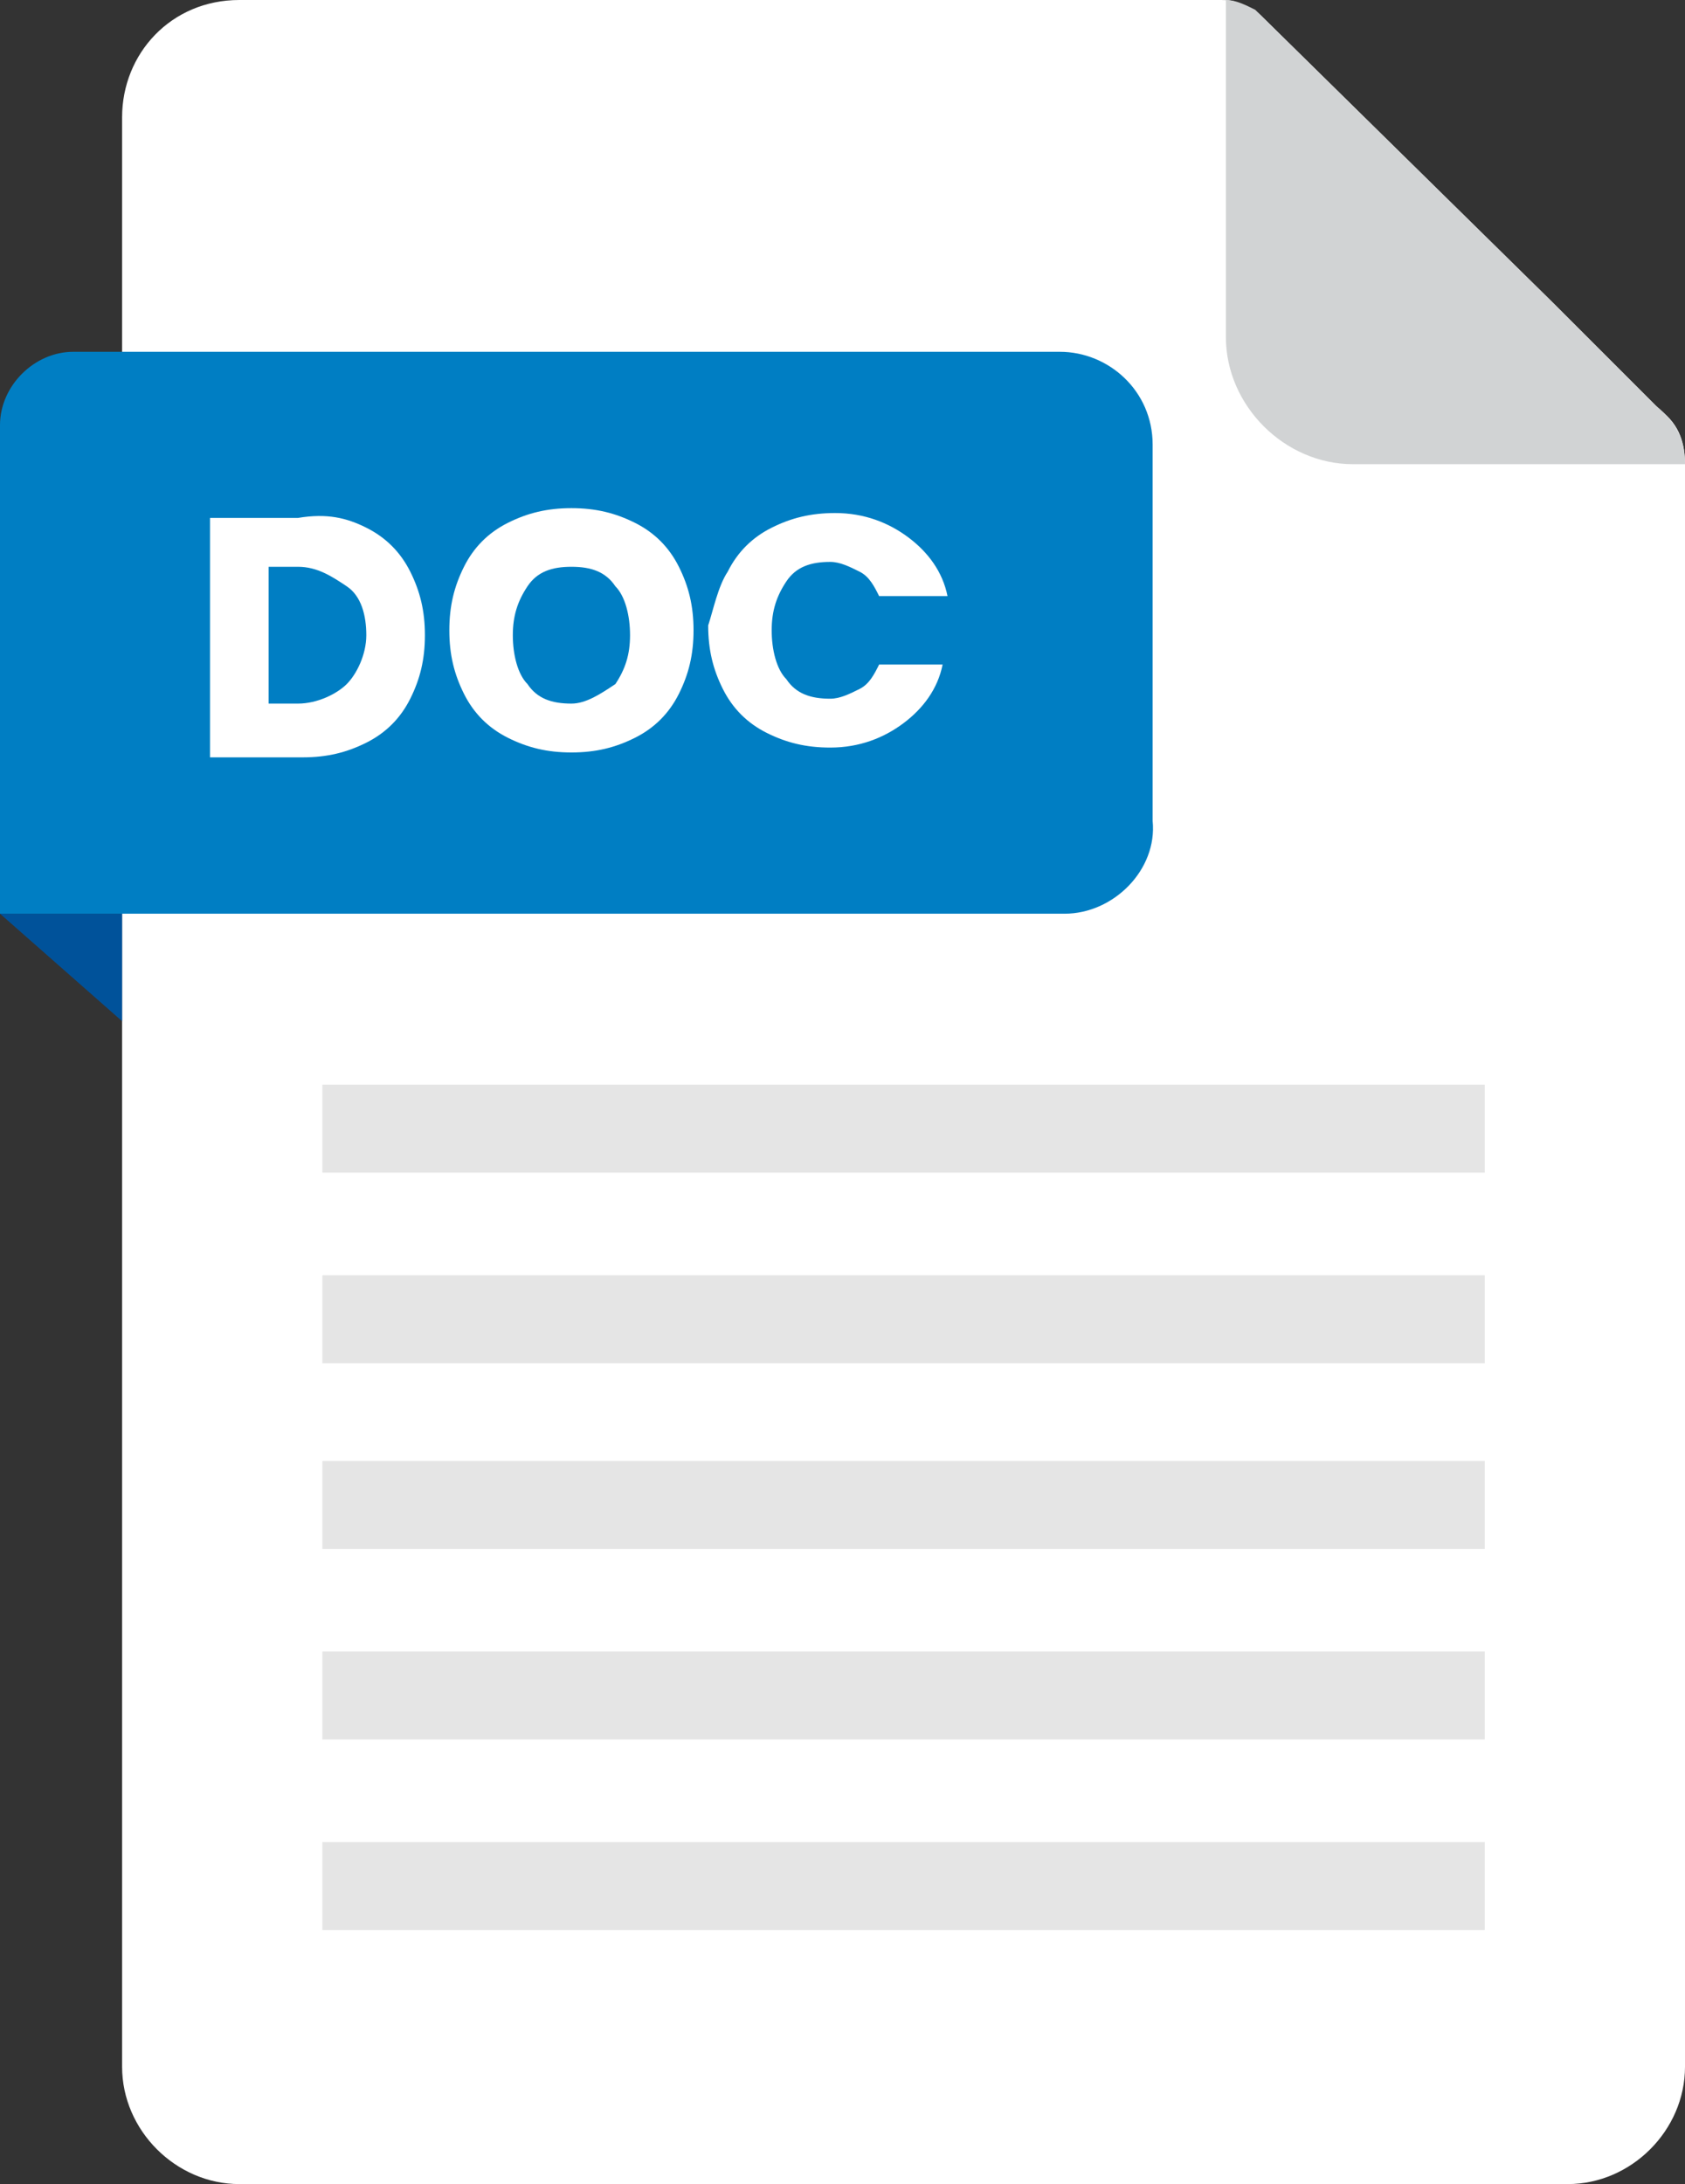
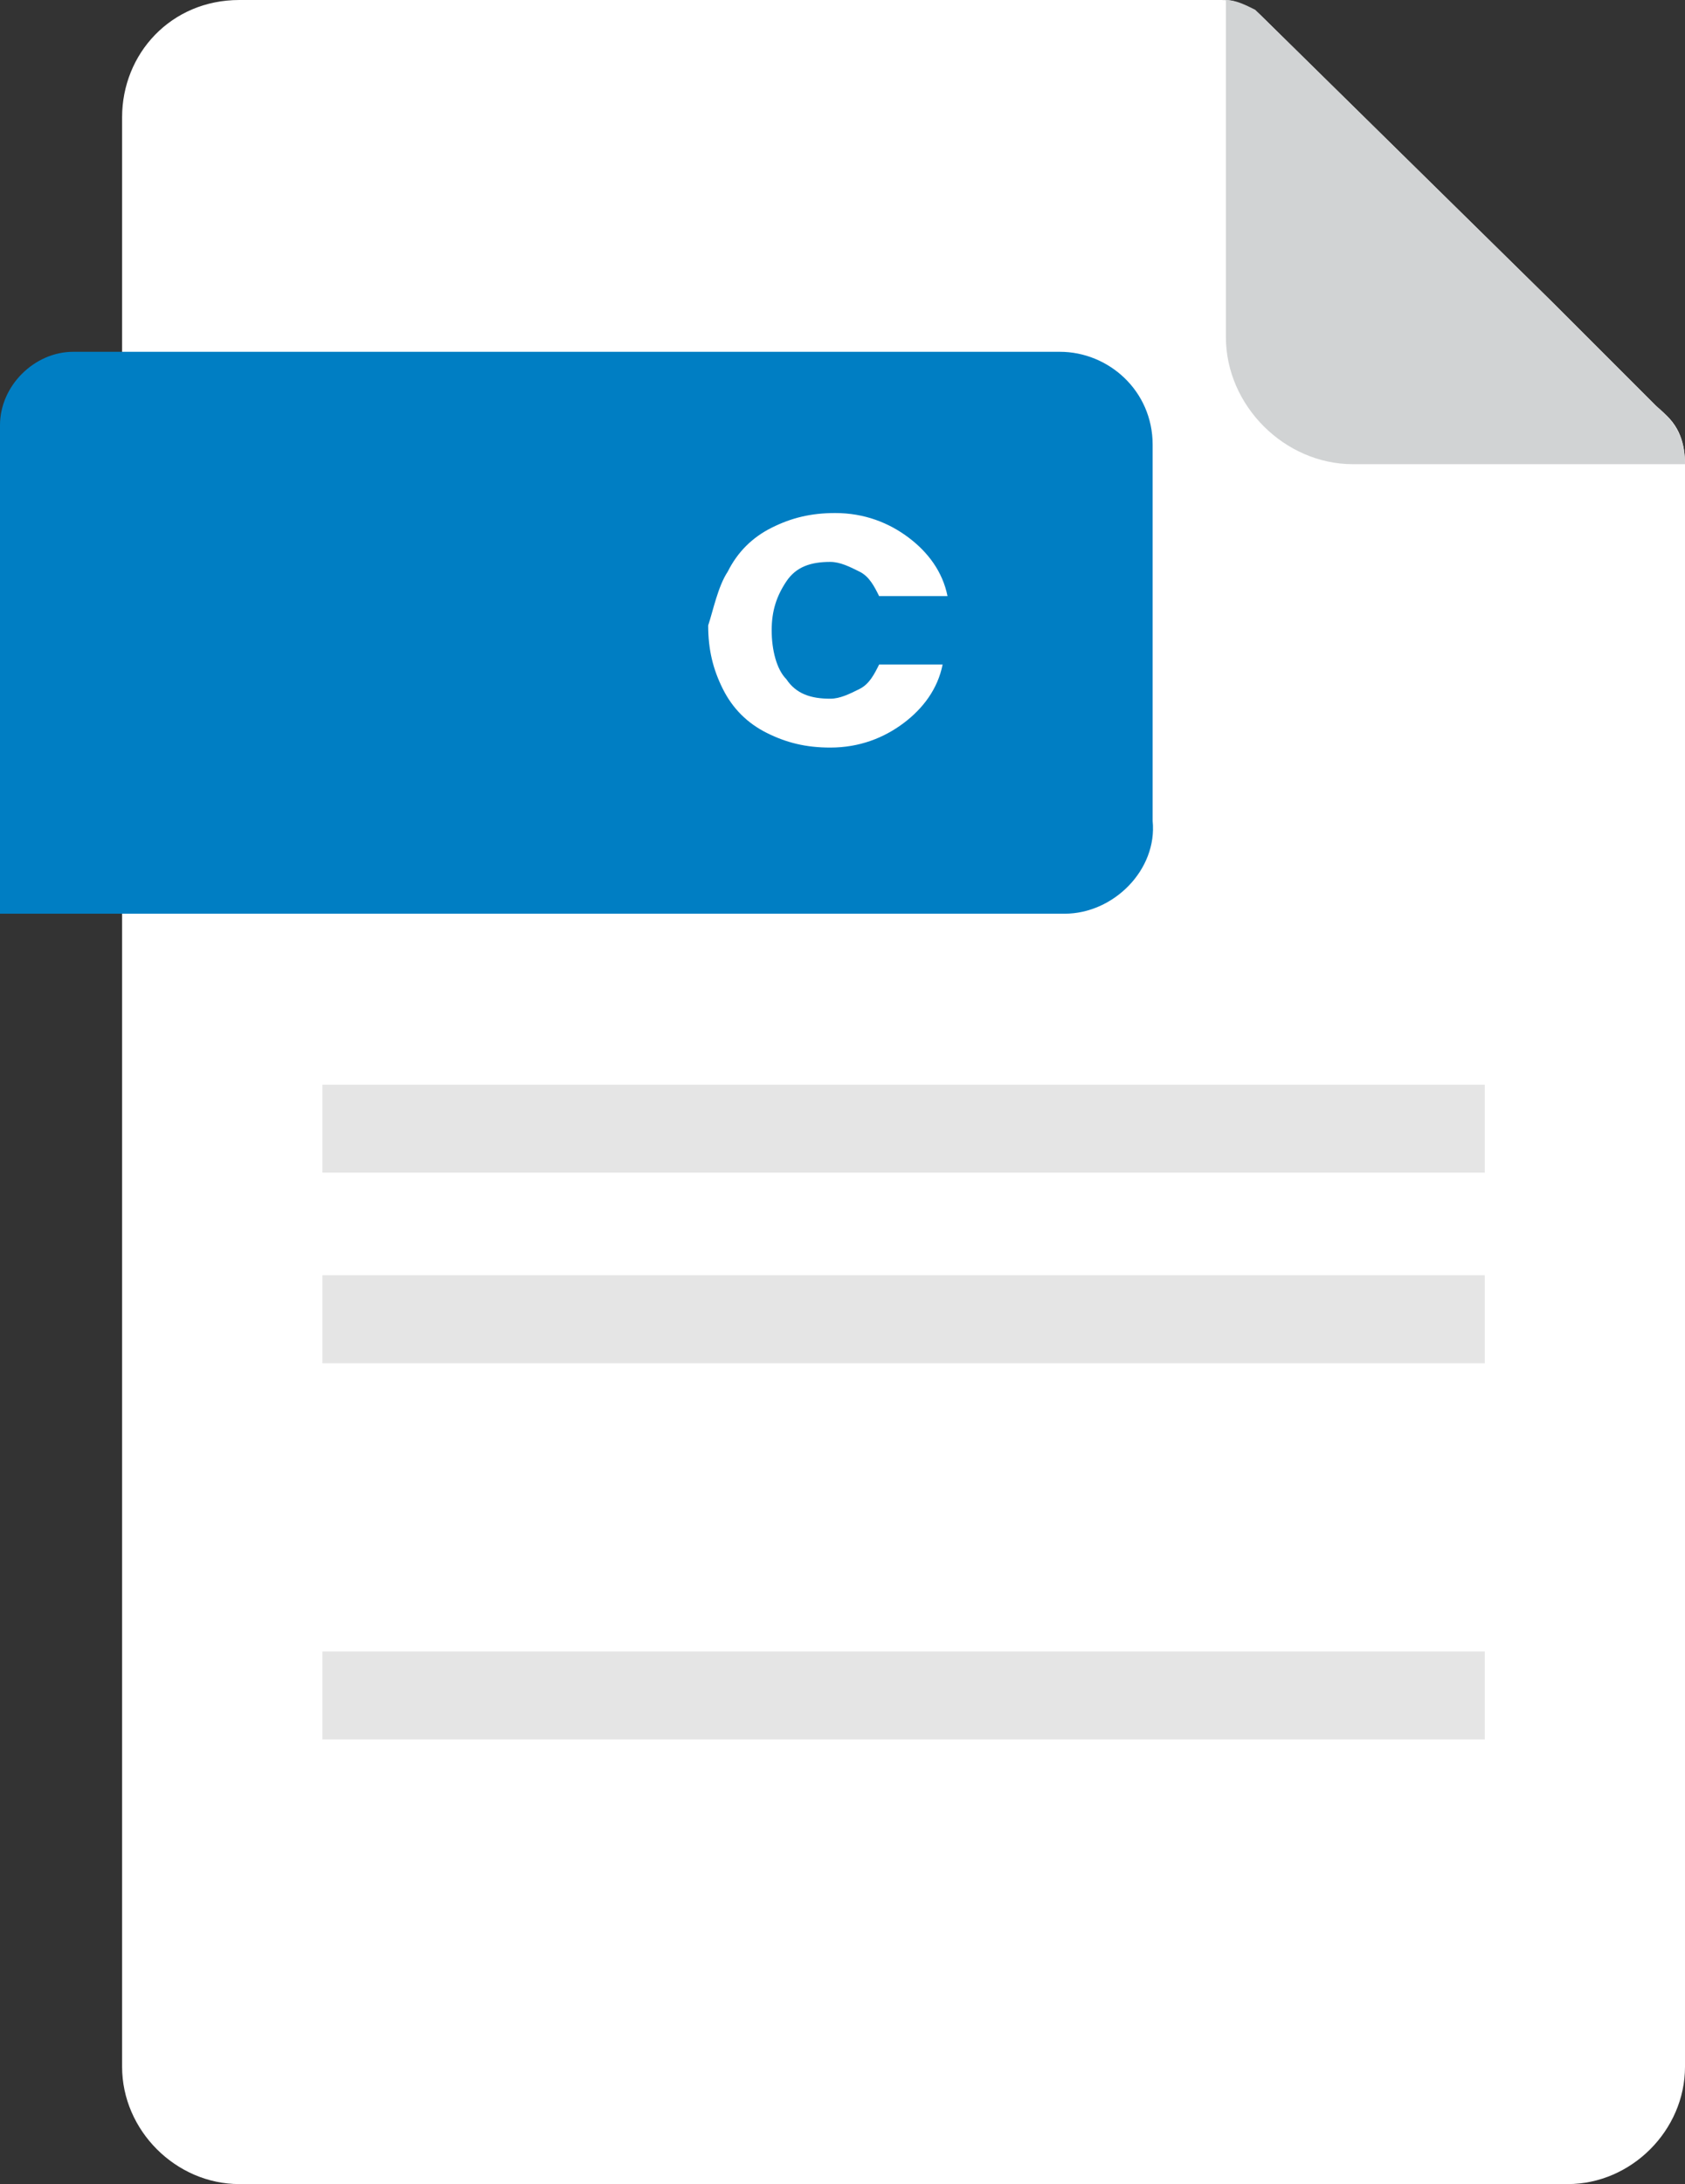
<svg xmlns="http://www.w3.org/2000/svg" height="44.7" preserveAspectRatio="xMidYMid meet" version="1.0" viewBox="0.0 0.0 34.5 44.7" width="34.5" zoomAndPan="magnify">
  <rect x="0.0" y="0.0" width="34.5" height="44.7" fill="#333333" stroke="none" />
  <g>
    <g id="change1_1">
      <path d="M34.5,9.5v32.8c0,1.3-1.1,2.4-2.4,2.4H4.9c-1.3,0-2.4-1.1-2.4-2.4V2.4C2.5,1.1,3.5,0,4.9,0H25 c0.1,0,0.3,0,0.4,0.1c0.1,0,0.3,0.1,0.4,0.2l6,5.9l2.2,2.2C34.4,8.7,34.5,9.1,34.5,9.5z" fill="#FFF" />
    </g>
    <g id="change2_1">
      <path d="M34.5,9.5c0,0-0.1,0-0.1,0h-6.7c-1.4,0-2.6-1.2-2.6-2.6V0.3c0-0.1,0-0.2,0-0.3c0.2,0,0.4,0.1,0.6,0.2l6,5.9 l2.2,2.2C34.4,8.7,34.5,9.1,34.5,9.5z" fill="#D1D3D4" />
    </g>
    <g id="change3_1">
-       <path d="M0 18.7L2.5 20.9 2.5 18.7 0 18.7" fill="#00529A" />
-     </g>
+       </g>
    <g id="change4_1">
      <path d="M21.8,18.7H0v-10c0-0.8,0.7-1.5,1.5-1.5h20.2c1,0,1.9,0.8,1.9,1.9v7.7C23.7,17.8,22.8,18.7,21.8,18.7z" fill="#007EC3" />
    </g>
    <g fill="#E5E5E5" id="change5_1">
-       <path d="M6.6 37.7H30.4V39.5H6.6z" />
      <path d="M6.6 33.8H30.4V35.6H6.6z" />
-       <path d="M6.6 29.9H30.4V31.7H6.6z" />
      <path d="M6.6 26.1H30.4V27.9H6.6z" />
      <path d="M6.6 22.2H30.4V24H6.6z" />
    </g>
    <g fill="#FFF" id="change1_2">
-       <path d="M7.5,10.8c0.4,0.2,0.7,0.5,0.9,0.9c0.2,0.4,0.3,0.8,0.3,1.3c0,0.5-0.1,0.9-0.3,1.3 c-0.2,0.4-0.5,0.7-0.9,0.9c-0.4,0.2-0.8,0.3-1.3,0.3H4.3v-4.9h1.8C6.7,10.5,7.1,10.6,7.5,10.8z M7.1,14c0.2-0.2,0.4-0.6,0.4-1 c0-0.4-0.1-0.8-0.4-1s-0.6-0.4-1-0.4H5.5v2.8h0.6C6.5,14.4,6.9,14.2,7.1,14z" />
-       <path d="M10.4,15.1c-0.4-0.2-0.7-0.5-0.9-0.9c-0.2-0.4-0.3-0.8-0.3-1.3c0-0.5,0.1-0.9,0.3-1.3 c0.2-0.4,0.5-0.7,0.9-0.9c0.4-0.2,0.8-0.3,1.3-0.3s0.9,0.1,1.3,0.3c0.4,0.2,0.7,0.5,0.9,0.9s0.3,0.8,0.3,1.3 c0,0.5-0.1,0.9-0.3,1.3c-0.2,0.4-0.5,0.7-0.9,0.9c-0.4,0.2-0.8,0.3-1.3,0.3S10.8,15.3,10.4,15.1z M12.6,14c0.2-0.3,0.3-0.6,0.3-1 c0-0.4-0.1-0.8-0.3-1c-0.2-0.3-0.5-0.4-0.9-0.4c-0.4,0-0.7,0.1-0.9,0.4c-0.2,0.3-0.3,0.6-0.3,1c0,0.4,0.1,0.8,0.3,1 c0.2,0.3,0.5,0.4,0.9,0.4C12,14.4,12.3,14.2,12.6,14z" />
      <path d="M14.9,11.7c0.2-0.4,0.5-0.7,0.9-0.9c0.4-0.2,0.8-0.3,1.3-0.3c0.6,0,1.1,0.2,1.5,0.5 c0.4,0.3,0.7,0.7,0.8,1.2H18c-0.1-0.2-0.2-0.4-0.4-0.5c-0.2-0.1-0.4-0.2-0.6-0.2c-0.4,0-0.7,0.1-0.9,0.4c-0.2,0.3-0.3,0.6-0.3,1 c0,0.4,0.1,0.8,0.3,1c0.2,0.3,0.5,0.4,0.9,0.4c0.2,0,0.4-0.1,0.6-0.2c0.2-0.1,0.3-0.3,0.4-0.5h1.3c-0.1,0.5-0.4,0.9-0.8,1.2 c-0.4,0.3-0.9,0.5-1.5,0.5c-0.5,0-0.9-0.1-1.3-0.3c-0.4-0.2-0.7-0.5-0.9-0.9c-0.2-0.4-0.3-0.8-0.3-1.3 C14.6,12.5,14.7,12,14.9,11.7z" />
    </g>
  </g>
</svg>